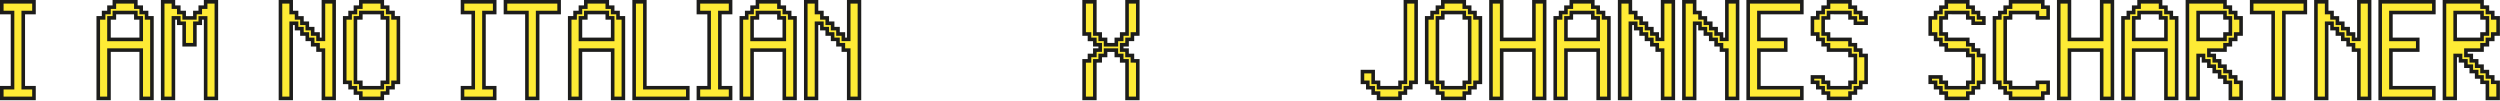
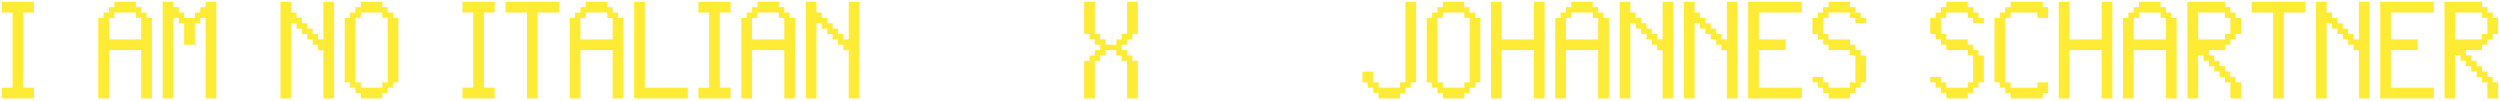
<svg xmlns="http://www.w3.org/2000/svg" id="Ebene_1" data-name="Ebene 1" version="1.1" viewBox="0 0 691 28">
  <path id="Fill-1" d="M675.646.495v26.708h2.964v-11.872h1.485v1.484h1.485v1.482h1.485v1.484h1.485v1.484h1.485v1.484h1.483v4.454h2.964v-4.454h-1.484v-1.484h-1.48v-1.484h-1.483v-1.484h-1.485v-1.482h-1.485v-1.484h-1.485v-1.484h4.455v-1.483h1.483v-1.479h1.48v-1.486h1.484v-4.455h-1.484v-1.485h-1.48v-1.483h-1.483V.495h-10.389ZM678.61,3.459h7.425v1.485h1.483v4.455h-1.483v1.486h-7.425V3.459ZM657.885.495v26.708h14.834v-2.963h-11.872v-10.393h7.42v-2.962h-7.42V3.459h11.872V.495h-14.834ZM651.997.495v10.388h-1.485v-1.483h-1.485v-1.484h-1.485v-1.485h-1.485v-1.484h-1.485v-1.484h-1.485V.495h-2.962v26.708h2.962V6.431h1.485v1.485h1.485v1.484h1.485v1.483h1.485v1.482h1.485v1.484h1.485v13.354h2.962V.495h-2.962ZM622.362.495v2.964h5.938v23.744h2.962V3.459h5.934V.495h-14.834ZM604.601.495v26.708h2.964v-11.872h1.485v1.484h1.485v1.482h1.485v1.484h1.485v1.484h1.485v1.484h1.484v4.454h2.962v-4.454h-1.485v-1.484h-1.477v-1.484h-1.484v-1.484h-1.485v-1.482h-1.485v-1.484h-1.485v-1.484h4.455v-1.483h1.484v-1.479h1.477v-1.486h1.485v-4.455h-1.485v-1.485h-1.477v-1.483h-1.484V.495h-10.389ZM607.565,3.459h7.425v1.485h1.484v4.455h-1.484v1.486h-7.425V3.459ZM591.241.495v1.484h-1.485v1.48h-1.481v1.484h-1.481v22.26h2.962v-13.356h8.91v13.356h2.962V4.943h-1.48v-1.484h-1.482v-1.48h-1.485V.495h-5.94ZM589.756,4.943h1.485v-1.484h5.94v1.484h1.485v5.942h-8.91v-5.942ZM580.906.495v10.39h-8.91V.495h-2.962v26.708h2.962v-13.356h8.91v13.356h2.962V.495h-2.962ZM555.717.495v1.484h-1.484v1.48h-1.478v1.484h-1.484v17.814h1.484v1.483h1.478v1.478h1.484v1.485h8.909v-1.485h1.479v-2.961h-2.962v1.483h-7.426v-1.483h-1.484V4.943h1.484v-1.484h7.426v1.484h2.962V1.979h-1.479V.495h-8.909ZM537.962.495l-.004,1.484h-1.484v1.48h-1.48v1.488h-1.484v4.452h1.484v1.486h1.48v1.479h1.484v1.483h5.934v1.485h1.491v7.425h-1.491v1.483h-5.93l-.004-1.483-1.484-.008v-1.477h-2.964v1.477l1.484.008v1.483h1.48l.004,1.478h1.48l.004,1.485h5.93l.007-1.485h1.484v-1.478h1.477v-1.483h1.485v-7.425h-1.485v-1.485h-1.477v-1.483h-1.491v-1.479h-5.934v-1.486h-1.484v-4.452h1.484v-1.488l5.934.004v1.484h1.491v1.478h2.962v-1.482h-1.485v-1.484h-1.477l-.007-1.48h-1.484V.495h-5.93ZM505.408.495l-.006,1.484h-1.482v1.48h-1.48v1.488h-1.484v4.452h1.484v1.486h1.48v1.479h1.482v1.483h5.936v1.485h1.49v7.425h-1.49v1.483h-5.93l-.006-1.483-1.482-.008v-1.477h-2.964v1.477l1.484.008v1.483h1.48l.004,1.478h1.478l.006,1.485h5.93l.007-1.485h1.483v-1.478h1.479v-1.483h1.485v-7.425h-1.485v-1.485h-1.479v-1.483h-1.49v-1.479h-5.936v-1.486h-1.482v-4.452h1.482v-1.488l5.936.004v1.484h1.49v1.478h2.964v-1.482h-1.485v-1.484h-1.479l-.006-1.48h-1.484V.495h-5.93ZM483.195.495v26.708h14.834v-2.963h-11.872v-10.393h7.42v-2.962h-7.42V3.459h11.872V.495h-14.834ZM477.307.495v10.388h-1.485v-1.483h-1.485v-1.484h-1.485v-1.485h-1.485v-1.484h-1.485v-1.484h-1.485V.495h-2.963v26.708h2.963V6.431h1.485v1.485h1.485v1.484h1.485v1.483h1.485v1.482h1.485v1.484h1.485v13.354h2.962V.495h-2.962ZM459.544.495v10.388h-1.485v-1.483h-1.485v-1.484h-1.485v-1.485h-1.485v-1.484h-1.485v-1.484h-1.485V.495h-2.962v26.708h2.962V6.431h1.485v1.485h1.485v1.484h1.485v1.483h1.485v1.482h1.485v1.484h1.485v13.354h2.962V.495h-2.962ZM434.313.495v1.484h-1.484v1.48h-1.483v1.484h-1.481v22.26h2.964v-13.356h8.908v13.356h2.964V4.943h-1.483v-1.484h-1.481v-1.48h-1.484V.495h-5.94ZM432.829,4.943h1.484v-1.484h5.94v1.484h1.484v5.942h-8.908v-5.942ZM423.976.495v10.39h-8.91V.495h-2.963v26.708h2.963v-13.356h8.91v13.356h2.962V.495h-2.962ZM398.794.495l-.005,1.484h-1.483v1.48h-1.479v1.484h-1.484v17.814h1.484v1.483h1.479v1.478h1.483l.005,1.485h5.93l.008-1.485h1.484v-1.478h1.477v-1.483h1.485V4.943h-1.485v-1.484h-1.477v-1.48h-1.492V.495h-5.93ZM397.306,4.943h1.483l.005-1.484h5.93v1.484h1.492v17.814h-1.492l.008,1.483h-5.943v-1.483h-1.483V4.943ZM388.453.495v22.262h-1.485v1.483h-5.94v-1.483h-1.485v-2.97h-2.962v2.97h1.483v1.483h1.479v1.478h1.485v1.485h5.94v-1.485h1.485v-1.478h1.483v-1.483h1.479V.495h-2.962ZM311.515.495v8.906h-1.478v1.484h-1.484v1.483h-2.974v-1.483l-1.484-.008v-1.476l-1.484-.008V.495h-2.962v8.898l1.484.008v1.484h1.478v1.483h1.484v1.479l-1.484.004v1.48h-1.478v1.488h-1.484v10.384h2.962v-10.384l1.484-.004v-1.484h1.484v-1.48h2.974v1.48h1.484v1.488h1.478v10.384h2.968v-10.384l-1.484-.004v-1.484h-1.484v-1.48l-1.478-.004v-1.479l1.478-.006.006-1.477,1.478-.008v-1.476l1.484-.008V.495h-2.968ZM234.588.495v10.388h-1.485v-1.483h-1.485v-1.484h-1.485v-1.485h-1.485v-1.484h-1.485v-1.484h-1.485V.495h-2.962v26.708h2.962V6.431h1.485v1.485h1.485v1.484h1.485v1.483h1.485v1.482h1.485v1.484h1.485v13.354h2.962V.495h-2.962ZM209.357.495v1.484h-1.484v1.48h-1.483v1.484h-1.481v22.26h2.964v-13.356h8.908v13.356h2.964V4.943h-1.483v-1.484h-1.481v-1.48h-1.485V.495h-5.939ZM207.873,4.943h1.484v-1.484h5.939v1.484h1.485v5.942h-8.908v-5.942ZM193.037.495v2.964h2.968v20.781h-2.968v2.963h8.898v-2.963h-2.967V3.459h2.967V.495h-8.898ZM175.277.495v26.708h14.833v-2.963h-11.872V.495h-2.961ZM161.916.495v1.484h-1.485v1.48h-1.48v1.484h-1.482v22.26h2.962v-13.356h8.91v13.356h2.962V4.943h-1.481v-1.484h-1.481v-1.48h-1.485V.495h-5.94ZM160.431,4.943h1.485v-1.484h5.94v1.484h1.485v5.942h-8.91v-5.942ZM139.709.495v2.964h5.935v23.744h2.962V3.459h5.935V.495h-14.832ZM127.837.495v2.964h2.967v20.781h-2.967v2.963h8.897v-2.963h-2.968V3.459h2.968V.495h-8.897ZM99.734.495l-.006,1.484h-1.482v1.48h-1.48v1.484h-1.484v17.814h1.484v1.483h1.48v1.478h1.482l.006,1.485h5.93l.007-1.485h1.484v-1.478h1.477v-1.483h1.485V4.943h-1.485v-1.484h-1.477v-1.48h-1.491V.495h-5.93ZM98.246,4.943h1.482l.006-1.484h5.93v1.484h1.491v17.814h-1.491l.007,1.483h-5.943v-1.483h-1.482V4.943ZM89.392.495v10.388h-1.484v-1.483h-1.485v-1.484h-1.485v-1.485h-1.485v-1.484h-1.485v-1.484h-1.485V.495h-2.963v26.708h2.963V6.431h1.485v1.485h1.485v1.484h1.485v1.483h1.485v1.482h1.485v1.484h1.484v13.354h2.963V.495h-2.963ZM56.838.495v1.484h-1.486v1.484h-1.486v1.484h-2.962v-1.484h-1.488v-1.484h-1.487V.495h-2.963v26.708h2.963V4.943h1.487v1.482h1.488v5.937h2.962v-5.937h1.486v-1.478h1.486v22.256h2.963V.495h-2.963ZM31.607.495v1.484h-1.484v1.48h-1.483v1.484h-1.481v22.26h2.964v-13.356h8.908v13.356h2.964V4.943h-1.483v-1.484h-1.481v-1.48h-1.484V.495h-5.94ZM30.123,4.943h1.484v-1.484h5.94v1.484h1.484v5.942h-8.908v-5.942ZM.496.495v2.964h2.967v20.781H.496v2.963h8.897v-2.963h-2.968V3.459h2.968V.495H.496Z" style="fill: #feeb35; fill-rule: evenodd; stroke-width: 0px;" />
-   <path id="Fill-2" d="M675.151,0v27.697h3.952v-11.871h.497v1.483h1.485v1.484h1.484v1.484h1.486v1.484h1.485v1.484h1.483v4.452h3.953v-5.442h-1.484v-1.484h-1.478v-1.485h-1.484v-1.483h-1.485v-1.484h-1.485v-1.483h-1.485v-.495h4.455v-1.481h1.484v-1.48h1.478v-1.486h1.484v-5.446h-1.484v-1.485h-1.478v-1.482h-1.484V0h-11.379ZM676.141.991h9.399v1.481h1.483v1.482h1.479v1.484h1.483v3.466h-1.483v1.485h-1.479v1.48h-1.483v1.482h-4.455v2.475h1.484v1.483h1.486v1.484h1.485v1.484h1.483v1.484h1.479v1.484h1.483v3.462h-1.971v-4.452h-1.484v-1.484h-1.485v-1.485h-1.485v-1.483h-1.485v-1.484h-1.485v-1.483h-2.477v11.871h-1.972V.991ZM657.39,0v27.697h15.824v-3.952h-11.872v-9.404h7.421v-3.952h-7.421V3.954h11.872V0h-15.824ZM658.38.991h13.844v1.972h-11.872v8.417h7.42v1.971h-7.42v11.384h11.872v1.972h-13.844V.991ZM651.501,0v10.387h-.494v-1.483h-1.485v-1.484h-1.485v-1.484h-1.485v-1.484h-1.486v-1.483h-1.484V0h-3.952v27.697h3.952V6.927h.494v1.483h1.486v1.484h1.485v1.483h1.484v1.484h1.486v1.484h1.484v13.352h3.953V0h-3.953ZM652.491,11.377V.991h1.973v25.716h-1.973v-13.352h-1.484v-1.485h-1.485v-1.483h-1.485v-1.483h-1.485v-1.484h-1.486v-1.484h-2.474v20.771h-1.972V.991h1.972v2.968h1.484v1.483h1.486v1.485h1.485v1.483h1.484v1.484h1.486v1.483h2.474ZM621.867,0v3.954h5.937v23.743h3.953V3.954h5.934V0h-15.824ZM622.857.991h13.844v1.972h-5.934v23.744h-1.973V2.963h-5.937V.991ZM604.106,0v27.697h3.953v-11.871h.495v1.483h1.486v1.484h1.485v1.484h1.485v1.484h1.485v1.484h1.484v4.452h3.952v-5.442h-1.484v-1.484h-1.478v-1.485h-1.484v-1.483h-1.485v-1.484h-1.485v-1.483h-1.485v-.495h4.455v-1.481h1.484v-1.48h1.478v-1.486h1.484v-5.446h-1.484v-1.485h-1.478v-1.482h-1.484V0h-11.379ZM605.097.991h9.398v1.481h1.484v1.482h1.477v1.484h1.485v3.466h-1.485v1.485h-1.477v1.48h-1.484v1.482h-4.455v2.475h1.485v1.483h1.485v1.484h1.485v1.484h1.484v1.484h1.477v1.484h1.485v3.462h-1.972v-4.452h-1.484v-1.484h-1.485v-1.485h-1.485v-1.483h-1.485v-1.484h-1.486v-1.483h-2.476v11.871h-1.971V.991ZM590.747,0v1.485h-1.486v1.478h-1.481v1.484h-1.481v23.25h3.952v-13.356h7.92v13.356h3.953V4.447h-1.481v-1.484h-1.481v-1.478h-1.486V0h-6.929ZM587.289,5.437h1.481v-1.483h1.481v-1.479h1.486V.991h4.949v1.484h1.485v1.479h1.481v1.483h1.481v21.27h-1.971v-13.356h-9.901v13.356h-1.972V5.437ZM580.41,0v10.389h-7.919V0h-3.952v27.697h3.952v-13.356h7.919v13.356h3.953V0h-3.953ZM581.4,11.38V.991h1.973v25.716h-1.973v-13.356h-9.899v13.356h-1.972V.991h1.972v10.389h9.899ZM555.223,0v1.485h-1.484v1.478h-1.479v1.484h-1.484v18.804h1.484v1.484h1.479v1.478h1.484v1.484h9.897v-1.484h1.48v-3.952h-3.952v1.484h-6.435v-1.484h-1.484V5.437h1.484v-1.483h6.435v1.483h3.952V1.485h-1.48V0h-9.897ZM551.766,5.437h1.484v-1.483h1.479v-1.479h1.484V.991h7.917v1.484h1.48v1.972h-1.972v-1.484h-8.415v1.484h-1.484v18.804h1.484v1.484h8.415v-1.484h1.972v1.972h-1.48v1.484h-7.917v-1.484h-1.484v-1.478h-1.479v-1.484h-1.484V5.437ZM537.47,0l-.006,1.485h-1.486v1.478h-1.478v1.489h-1.484v5.441h1.484v1.487h1.478v1.48h1.484v1.481h5.935v1.485h1.491v6.435h-1.491v1.484h-4.942l-.005-1.482-1.482-.006v-1.481h-3.952v2.467l1.484.007v1.485h1.479l.006,1.478h1.479l.006,1.484h6.915l.007-1.484h1.486v-1.478h1.477v-1.484h1.485v-8.415h-1.485v-1.485h-1.477v-1.482h-1.491v-1.48h-5.935v-1.486h-1.484v-3.461h1.484v-1.487l4.945.004v1.483h1.491v1.479h3.952v-2.474h-1.485v-1.484h-1.479l-.006-1.478h-1.483V0h-6.917ZM534.006,5.442h1.484v-1.488h1.478v-1.479h1.482l.005-1.484h4.942v1.484h1.486l.006,1.479h1.476v1.483h1.485v.494h-1.972v-1.479h-1.491v-1.483l-6.925-.007v1.49h-1.484v5.441h1.484v1.487h5.935v1.48h1.491v1.481h1.477v1.485h1.485v6.435h-1.485v1.484h-1.477v1.478h-1.483l-.006,1.484h-4.944l-.005-1.484h-1.479l-.005-1.478h-1.476v-1.482l-1.484-.006v-.491h1.972v1.477l1.486.007.006,1.485h6.917v-1.484h1.491v-8.415h-1.491v-1.485h-5.935v-1.482h-1.484v-1.48h-1.478v-1.486h-1.484v-3.461ZM504.916,0l-.007,1.485h-1.485v1.478h-1.479v1.489h-1.483v5.441h1.483v1.487h1.479v1.48h1.483v1.481h5.936v1.485h1.491v6.435h-1.491v1.484h-4.941l-.007-1.482-1.481-.006v-1.481h-3.952v2.467l1.483.007v1.485h1.481l.005,1.478h1.478l.007,1.484h6.916l.006-1.484h1.486v-1.478h1.478v-1.484h1.484v-8.415h-1.484v-1.485h-1.478v-1.482h-1.491v-1.48h-5.936v-1.486h-1.483v-3.461h1.483v-1.487l4.946.004v1.483h1.491v1.479h3.952v-2.474h-1.484v-1.484h-1.48l-.007-1.478h-1.482V0h-6.917ZM501.452,5.442h1.483v-1.488h1.479v-1.479h1.481l.007-1.484h4.941v1.484h1.486l.007,1.479h1.476v1.483h1.484v.494h-1.972v-1.479h-1.491v-1.483l-6.926-.007v1.49h-1.483v5.441h1.483v1.487h5.936v1.48h1.491v1.481h1.478v1.485h1.484v6.435h-1.484v1.484h-1.478v1.478h-1.483l-.006,1.484h-4.943l-.007-1.484h-1.478l-.005-1.478h-1.477v-1.482l-1.483-.006v-.491h1.972v1.477l1.485.007.007,1.485h6.917v-1.484h1.491v-8.415h-1.491v-1.485h-5.936v-1.482h-1.483v-1.48h-1.479v-1.486h-1.483v-3.461ZM482.7,0v27.697h15.824v-3.952h-11.871v-9.404h7.42v-3.952h-7.42V3.954h11.871V0h-15.824ZM483.69.991h13.844v1.972h-11.871v8.417h7.42v1.971h-7.42v11.384h11.871v1.972h-13.844V.991ZM476.81,0v10.387h-.494v-1.483h-1.484v-1.484h-1.485v-1.484h-1.485v-1.484h-1.485v-1.483h-1.485V0h-3.953v27.697h3.953V6.927h.495v1.483h1.485v1.484h1.484v1.483h1.486v1.484h1.484v1.484h1.484v13.352h3.954V0h-3.954ZM477.801,11.377V.991h1.973v25.716h-1.973v-13.352h-1.485v-1.485h-1.484v-1.483h-1.485v-1.483h-1.485v-1.484h-1.485v-1.484h-2.476v20.771h-1.971V.991h1.971v2.968h1.486v1.483h1.485v1.485h1.484v1.483h1.486v1.484h1.484v1.483h2.475ZM459.049,0v10.387h-.495v-1.483h-1.484v-1.484h-1.486v-1.484h-1.485v-1.484h-1.484v-1.483h-1.485V0h-3.953v27.697h3.953V6.927h.495v1.483h1.484v1.484h1.485v1.483h1.486v1.484h1.484v1.484h1.485v13.352h3.953V0h-3.953ZM460.04,11.377V.991h1.971v25.716h-1.971v-13.352h-1.486v-1.485h-1.484v-1.483h-1.486v-1.483h-1.485v-1.484h-1.484v-1.484h-2.475v20.771h-1.973V.991h1.973v2.968h1.485v1.483h1.484v1.485h1.485v1.483h1.486v1.484h1.484v1.483h2.476ZM433.817,0v1.485h-1.484v1.478h-1.482v1.484h-1.48v23.25h3.952v-13.356h7.919v13.356h3.953V4.447h-1.482v-1.484h-1.481v-1.478h-1.484V0h-6.931ZM430.361,5.437h1.48v-1.483h1.482v-1.479h1.485V.991h4.95v1.484h1.484v1.479h1.481v1.483h1.482v21.27h-1.973v-13.356h-9.899v13.356h-1.972V5.437ZM423.481,0v10.389h-7.92V0h-3.952v27.697h3.952v-13.356h7.92v13.356h3.952V0h-3.952ZM424.471,11.38V.991h1.972v25.716h-1.972v-13.356h-9.9v13.356h-1.972V.991h1.972v10.389h9.9ZM398.3,0l-.004,1.485h-1.485v1.478h-1.478v1.484h-1.484v18.804h1.484v1.484h1.478v1.478h1.485l.004,1.484h6.919l.006-1.484h1.485v-1.478h1.478v-1.484h1.485V4.447h-1.485v-1.484h-1.478v-1.478h-1.49V0h-6.92ZM394.839,5.437h1.484v-1.483h1.478v-1.479h1.483l.005-1.484h4.941v1.484h1.49v1.479h1.478v1.483h1.485v16.824h-1.485v1.484h-1.478v1.478h-1.484l-.005,1.484h-4.942l-.005-1.484h-1.483v-1.478h-1.478v-1.484h-1.484V5.437ZM387.959,0v22.261h-1.486v1.484h-4.95v-1.484h-1.484v-2.969h-3.953v3.959h1.481v1.484h1.481v1.478h1.485v1.484h6.93v-1.484h1.486v-1.478h1.481v-1.484h1.481V0h-3.952ZM387.463,24.735v-1.484h1.486V.991h1.972v21.27h-1.482v1.484h-1.48v1.478h-1.486v1.484h-4.95v-1.484h-1.484v-1.478h-1.481v-1.484h-1.481v-1.979h1.971v2.969h1.485v1.484h6.93ZM311.02,0v8.905h-1.477v1.484h-1.485v1.484h-1.983v-1.483l-1.485-.005v-1.479l-1.484-.005V0h-3.952v9.887l1.484.006v1.487h1.478v1.483h1.484v.49l-1.484.006v1.477h-1.478v1.488h-1.484v11.373h3.952v-10.385l1.484-.005v-1.481h1.485v-1.479h1.983v1.479h1.485v1.489h1.477v10.382h3.958v-11.37l-1.483-.006v-1.485h-1.484v-1.477l-1.478-.006v-.492l1.475-.006.006-1.478,1.481-.006v-1.478l1.483-.006V0h-3.958ZM309.049,12.863v-1.483h1.484v-1.485h1.478V.991h1.977v7.91l-1.483.005v1.479l-1.477.005-.005,1.478-1.48.007v2.464l1.477.006v1.481h1.485v1.481l1.483.005v9.395h-1.977v-10.383h-1.478v-1.488h-1.484v-1.479h-3.965v1.479h-1.484v1.485l-1.484.006v10.38h-1.972v-9.392h1.484v-1.489h1.478v-1.481l1.484-.006v-2.466h-1.484v-1.484h-1.478v-1.483l-1.484-.005V.991h1.972v8.896l1.484.006v1.478l1.484.006v1.486h3.965ZM234.093,0v10.387h-.495v-1.483h-1.484v-1.484h-1.485v-1.484h-1.485v-1.484h-1.484v-1.483h-1.486V0h-3.953v27.697h3.953V6.927h.495v1.483h1.485v1.484h1.485v1.483h1.484v1.484h1.485v1.484h1.485v13.352h3.954V0h-3.954ZM235.083,11.377V.991h1.973v25.716h-1.973v-13.352h-1.485v-1.485h-1.484v-1.483h-1.485v-1.483h-1.485v-1.484h-1.484v-1.484h-2.476v20.771h-1.973V.991h1.973v2.968h1.485v1.483h1.485v1.485h1.485v1.483h1.484v1.484h1.485v1.483h2.475ZM208.861,0v1.485h-1.484v1.478h-1.482v1.484h-1.48v23.25h3.952v-13.356h7.92v13.356h3.952V4.447h-1.482v-1.484h-1.48v-1.478h-1.485V0h-6.931ZM205.405,5.437h1.48v-1.483h1.482v-1.479h1.484V.991h4.951v1.484h1.485v1.479h1.48v1.483h1.482v21.27h-1.972v-13.356h-9.9v13.356h-1.972V5.437ZM192.543,0v3.954h2.967v19.791h-2.967v3.952h9.888v-3.952h-2.967V3.954h2.967V0h-9.888ZM193.533.991h7.908v1.972h-2.968v21.772h2.968v1.972h-7.908v-1.972h2.967V2.963h-2.967V.991ZM174.781,0v27.697h15.824v-3.952h-11.872V0h-3.952ZM175.772.991h1.971v23.744h11.872v1.972h-13.843V.991ZM161.421,0v1.485h-1.485v1.478h-1.481v1.484h-1.481v23.25h3.953v-13.356h7.919v13.356h3.953V4.447h-1.481v-1.484h-1.481v-1.478h-1.486V0h-6.93ZM157.965,5.437h1.481v-1.483h1.481v-1.479h1.485V.991h4.949v1.484h1.485v1.479h1.481v1.483h1.481v21.27h-1.971v-13.356h-9.901v13.356h-1.971V5.437ZM139.214,0v3.954h5.935v23.743h3.953V3.954h5.936V0h-15.824ZM140.204.991h13.843v1.972h-5.936v23.744h-1.971V2.963h-5.936V.991ZM127.341,0v3.954h2.968v19.791h-2.968v3.952h9.889v-3.952h-2.968V3.954h2.968V0h-9.889ZM128.333.991h7.906v1.972h-2.968v21.772h2.968v1.972h-7.906v-1.972h2.967V2.963h-2.967V.991ZM99.241,0l-.006,1.485h-1.486v1.478h-1.478v1.484h-1.484v18.804h1.484v1.484h1.478v1.478h1.486l.006,1.484h6.916l.007-1.484h1.487v-1.478h1.477v-1.484h1.484V4.447h-1.484v-1.484h-1.477v-1.478h-1.491V0h-6.919ZM95.778,5.437h1.484v-1.483h1.478v-1.479h1.483l.005-1.484h4.94v1.484h1.491v1.479h1.478v1.483h1.484v16.824h-1.484v1.484h-1.478v1.478h-1.482l-.006,1.484h-4.943l-.005-1.484h-1.483v-1.478h-1.478v-1.484h-1.484V5.437ZM88.897,0v10.387h-.493v-1.483h-1.485v-1.484h-1.485v-1.484h-1.485v-1.484h-1.485v-1.483h-1.485V0h-3.953v27.697h3.953V6.927h.494v1.483h1.485v1.484h1.485v1.483h1.485v1.484h1.485v1.484h1.484v13.352h3.954V0h-3.954ZM89.889,11.377V.991h1.971v25.716h-1.971v-13.352h-1.485v-1.485h-1.485v-1.483h-1.485v-1.483h-1.485v-1.484h-1.485v-1.484h-2.476v20.771h-1.971V.991h1.971v2.968h1.485v1.483h1.485v1.485h1.485v1.483h1.485v1.484h1.485v1.483h2.476ZM56.344,0v1.485h-1.487v1.484h-1.487v1.483h-1.971v-1.483h-1.487v-1.484h-1.487V0h-3.953v27.697h3.953V5.437h.496v1.484h1.487v5.935h3.953v-5.935h1.486v-1.479h.497v22.255h3.953V0h-3.953ZM54.361,5.442v-1.483h1.486v-1.484h1.488V.991h1.971v25.716h-1.971V4.452h-2.478v1.479h-1.487v5.936h-1.971v-5.936h-1.487v-1.484h-2.478v22.26h-1.971V.991h1.971v1.484h1.487v1.484h1.487v1.483h3.953ZM31.112,0v1.485h-1.485v1.478h-1.482v1.484h-1.481v23.25h3.954v-13.356h7.918v13.356h3.953V4.447h-1.481v-1.484h-1.481v-1.478h-1.485V0h-6.93ZM27.655,5.437h1.481v-1.483h1.482v-1.479h1.486V.991h4.947v1.484h1.485v1.479h1.48v1.483h1.482v21.27h-1.971v-13.356h-9.9v13.356h-1.972V5.437ZM0,0v3.954h2.968v19.791H0v3.952h9.889v-3.952h-2.968V3.954h2.968V0H0ZM.991.991h7.907v1.972h-2.968v21.772h2.968v1.972H.991v-1.972h2.968V2.963H.991V.991ZM678.113,2.963v8.417h8.417v-1.486h1.484v-5.446h-1.484v-1.485h-8.417ZM679.103,3.954h6.437v1.484h1.483v3.466h-1.483v1.485h-6.437V3.954ZM607.068,2.963v8.417h8.417v-1.486h1.484v-5.446h-1.484v-1.485h-8.417ZM608.059,3.954h6.436v1.484h1.484v3.466h-1.484v1.485h-6.436V3.954ZM590.747,2.963v1.484h-1.486v6.933h9.901v-6.933h-1.486v-1.484h-6.929ZM590.251,5.437h1.486v-1.483h4.949v1.483h1.485v4.952h-7.92v-4.952ZM433.817,2.963v1.484h-1.484v6.933h9.899v-6.933h-1.484v-1.484h-6.931ZM433.323,5.437h1.485v-1.483h4.95v1.483h1.484v4.952h-7.919v-4.952ZM398.3,2.963l-.004,1.484h-1.485v18.804h1.484v1.484h6.932l-.005-1.484h1.488V4.447h-1.49v-1.484h-6.92ZM397.801,5.437h1.483l.005-1.483h4.941v1.483h1.49v16.824h-1.492l.005,1.484h-4.948v-1.484h-1.484V5.437ZM208.861,2.963v1.484h-1.484v6.933h9.9v-6.933h-1.485v-1.484h-6.931ZM208.367,5.437h1.484v-1.483h4.951v1.483h1.485v4.952h-7.92v-4.952ZM161.421,2.963v1.484h-1.485v6.933h9.901v-6.933h-1.486v-1.484h-6.93ZM160.927,5.437h1.485v-1.483h4.949v1.483h1.485v4.952h-7.919v-4.952ZM99.241,2.963l-.006,1.484h-1.486v18.804h1.484v1.484h6.935l-.006-1.484h1.489V4.447h-1.491v-1.484h-6.919ZM98.74,5.437h1.483l.005-1.483h4.94v1.483h1.491v16.824h-1.492l.006,1.484h-4.948v-1.484h-1.485V5.437ZM31.112,2.963v1.484h-1.485v6.933h9.9v-6.933h-1.485v-1.484h-6.93ZM30.618,5.437h1.486v-1.483h4.947v1.483h1.485v4.952h-7.918v-4.952Z" style="fill: #1d1d1b; fill-rule: evenodd; stroke-width: 0px;" />
</svg>